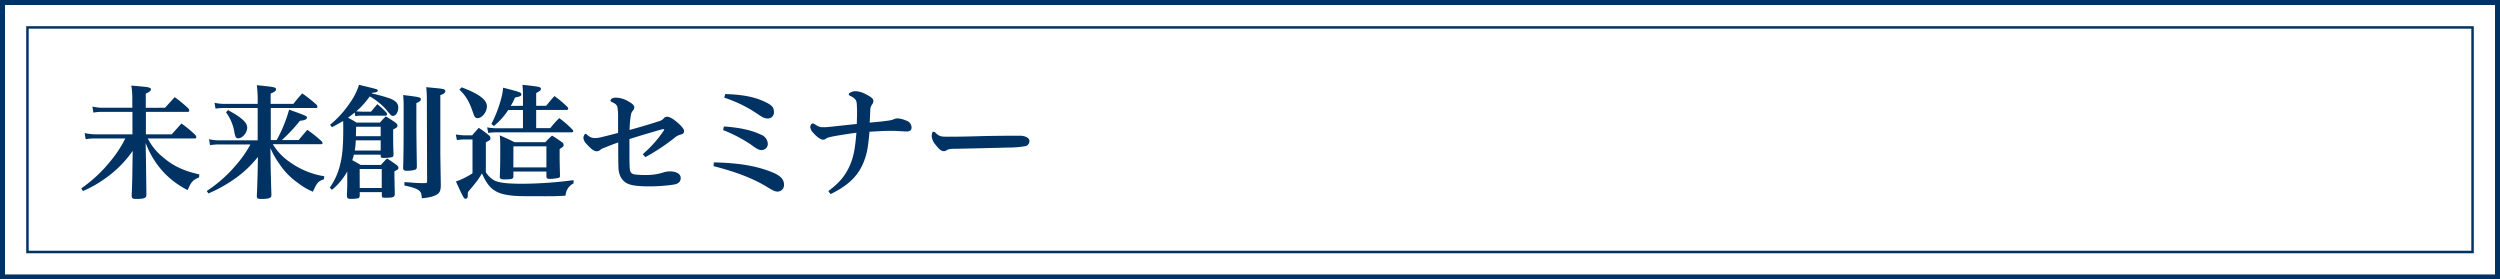
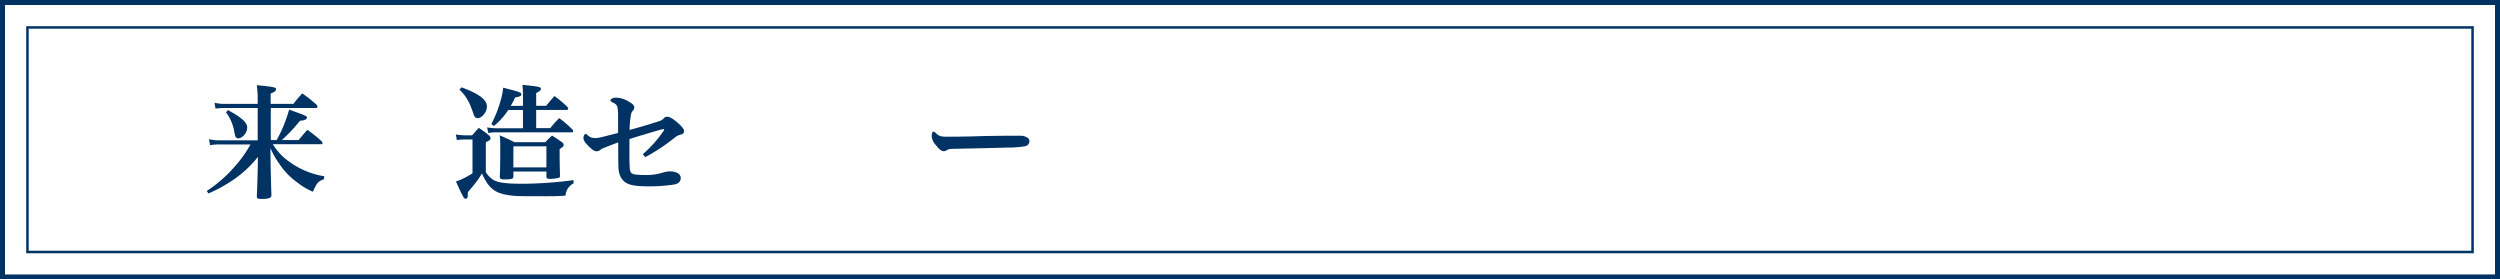
<svg xmlns="http://www.w3.org/2000/svg" id="レイヤー_1" data-name="レイヤー 1" viewBox="0 0 1002 112">
  <defs>
    <style>.cls-1,.cls-2{fill:none;stroke:#003264;stroke-miterlimit:10;}.cls-1{stroke-width:2px;}.cls-3{fill:#003264;}</style>
  </defs>
  <rect class="cls-1" x="1" y="1" width="1000" height="110" />
  <rect class="cls-2" x="595" y="317" width="90" height="980" transform="translate(1308 -584) rotate(90)" />
-   <path class="cls-3" d="M205.13,794.19l3.9-4.25a53.08,53.08,0,0,1,5.55,4.6,3.33,3.33,0,0,1,.3.8c0,.3-.25.5-.6.5h-16.8v9h10.35l3.9-4.35a47,47,0,0,1,5.65,4.7,1.74,1.74,0,0,1,.3.85.51.51,0,0,1-.55.45h-18.9a22.75,22.75,0,0,0,6,7.45c4.1,3.55,8.45,5.6,14.65,6.95l-.1,1.25c-2.4.9-3.3,1.9-4.55,5.05a33.74,33.74,0,0,1-10.45-8.05,35.59,35.59,0,0,1-6.4-10.85l.15,8.75.15,11.85a1.5,1.5,0,0,1-.45,1.3c-.45.35-1.7.55-3.55.55-1.55,0-1.9-.25-1.9-1.35v-.1c.2-4.65.25-7.35.3-11.5l.1-6.3a44.6,44.6,0,0,1-9.35,9.8,49.25,49.25,0,0,1-10.6,6.3l-.65-1.1a55.82,55.82,0,0,0,11.65-10.85,46.76,46.76,0,0,0,6-9.15H177.33a23.6,23.6,0,0,0-4,.3l-.4-2.45a20.91,20.91,0,0,0,4.45.5h14.7v-9h-12a17.7,17.7,0,0,0-3.65.3l-.4-2.45a17,17,0,0,0,4.1.5h11.9V791a31.77,31.77,0,0,0-.4-5.7c6.5.55,6.6.6,7.2.85s.65.35.65.65c0,.6-.6,1.1-2.05,1.7v5.7Z" transform="translate(-139 -751)" />
  <path class="cls-3" d="M249.88,807.14a55,55,0,0,0,5-12.2c6.95,2.5,7.15,2.6,7.15,3.2s-.85,1.15-2.8,1.25a65.82,65.82,0,0,1-7.25,7.75h6.7c1.55-1.85,2-2.4,3.5-4.1a50.38,50.38,0,0,1,5.75,4.6,1.88,1.88,0,0,1,.35.75c0,.25-.2.4-.5.4H248.33a23.38,23.38,0,0,0,6.8,7.15,32.22,32.22,0,0,0,13.85,5.7l-.15,1.2c-2.3.8-2.85,1.45-4.4,5a25.3,25.3,0,0,1-6.05-3.55,28.32,28.32,0,0,1-7.5-7.75,33.39,33.39,0,0,1-3.5-6.2l.1,7.8c.15,6.05.25,9.7.3,10.85,0,.65-.1,1-.4,1.15-.4.4-1.75.6-3.55.6-1.6,0-1.9-.2-1.9-1.25v0c.15-2.6.3-7.75.35-10.45l.1-5.15a44.63,44.63,0,0,1-9.55,8.95,58.71,58.71,0,0,1-10.3,5.7l-.65-1a54,54,0,0,0,11.65-10.3,45.93,45.93,0,0,0,5.85-8.35H226.93a20.9,20.9,0,0,0-3.75.3l-.4-2.4a16.76,16.76,0,0,0,4.15.45h15.35V794.29h-13.2a23.8,23.8,0,0,0-3.7.25l-.4-2.35a17.7,17.7,0,0,0,4.3.45h13v-1.45a42,42,0,0,0-.35-6.05c6.95.7,7.7.85,7.7,1.6s-.7,1.15-2.15,1.75v4.15h9.1c1.5-1.9,1.95-2.45,3.55-4.2a49.78,49.78,0,0,1,5.8,4.6,1.6,1.6,0,0,1,.3.8.49.49,0,0,1-.5.45h-18.2v12.85Zm-19.5-12c5.4,2.9,7.7,4.95,7.7,7s-1.9,4.3-3.6,4.3a1.12,1.12,0,0,1-1.1-.75,9.15,9.15,0,0,1-.5-2.1,18.67,18.67,0,0,0-3.3-7.6Z" transform="translate(-139 -751)" />
-   <path class="cls-3" d="M281.18,796.09c-1,.8-1.5,1.2-2.7,2.1a31.77,31.77,0,0,1,3.4,1.95h9.4c1-1.15,1.3-1.45,2.35-2.5,1.75,1.05,2.25,1.4,3.9,2.5.55.45.75.75.75,1.2,0,.65-.2.8-1.7,1.55v3.35c0,2.75.05,4,.15,6.85-.1.55-.2.75-.6.9a15.11,15.11,0,0,1-3.15.3c-1.15,0-1.35-.1-1.4-.8V813H280.83a14.14,14.14,0,0,1-.65,2.2c1.25.65,2.35,1.3,3.35,1.9h8.15c1.05-1.15,1.35-1.5,2.45-2.6,1.7,1.1,2.2,1.45,3.8,2.6.55.45.75.75.75,1.1,0,.6,0,.6-1.6,1.5,0,3,.05,4.15.15,9.15-.1,1.2-.65,1.4-3.75,1.4-1.25,0-1.4-.1-1.45-.9V828h-8.85v1.45c-.1.6-.25.85-.55,1a14.38,14.38,0,0,1-3.35.25c-.85,0-1.2-.35-1.25-1.25.1-2.2.15-4.05.15-5v-4.7a25.76,25.76,0,0,1-6.15,7.35l-.85-.9a26.61,26.61,0,0,0,4.15-9.25c.9-3.5,1.25-7.5,1.25-14.45,0-1.3,0-2-.05-3-1.75,1-2.5,1.45-4.5,2.5l-.75-1a38.73,38.73,0,0,0,7.85-8.6,25.15,25.15,0,0,0,3.75-7.4c7.55,1.8,7.55,1.8,7.55,2.3s-.7.8-2.15.85a1.59,1.59,0,0,0-.25.3,63.51,63.51,0,0,1,6.3,1.7c2.95.9,4.3,2.15,4.3,3.9,0,1.9-.95,3.4-2.15,3.4-.65,0-.65-.05-3.2-3.1a28.12,28.12,0,0,0-5.1-4.15,6.22,6.22,0,0,0-1-.55,32.88,32.88,0,0,1-5.4,6c.5,0,2.05.1,2.15.1h3.8c1.1-1.3,1.4-1.7,2.5-3a30.23,30.23,0,0,1,3.7,3.45,1.19,1.19,0,0,1,.2.6.59.59,0,0,1-.5.55H284a15.58,15.58,0,0,0-2.6.2Zm.4,11.15a24.59,24.59,0,0,1-.4,4.1h10.4v-4.1Zm10-1.65v-3.8h-9.85c0,1.2-.05,1.75-.05,2.65a10.53,10.53,0,0,1-.05,1.15Zm-8.4,20.75H292v-7.6h-8.85Zm22.9-8.7c0,.8-.15,1.15-.6,1.35a10.67,10.67,0,0,1-3.5.45c-1.05,0-1.35-.25-1.4-1.15.15-4.7.2-8.5.2-24,0-1.8,0-3-.2-5.2,6.55.8,7.1.9,7.1,1.7,0,.55-.35.85-1.8,1.55v6.1c0,5.3.05,10.25.2,19.15Zm4-27a41.23,41.23,0,0,0-.25-4.7c6.85.65,6.85.65,7.4,1.05a.65.65,0,0,1,.25.55c0,.65-.55,1.1-2,1.6v23.6l.2,12.6c-.05,2.1-.45,3-1.7,3.7s-2.75,1.1-5.9,1.45c-.15-2-.4-2.6-1.3-3.25s-2.45-1.2-5.7-1.9V824c1.1.05,1.9.1,2.5.15a52.63,52.63,0,0,0,5.75.25c.65-.05.85-.2.85-.7Z" transform="translate(-139 -751)" />
  <path class="cls-3" d="M321.68,804.89a26.91,26.91,0,0,0,3.4.35h3.15c1.1-1.25,1.45-1.65,2.65-3a38.35,38.35,0,0,1,4.3,3.2,1.39,1.39,0,0,1,.4.9c0,.7,0,.7-1.85,1.7V820a9.28,9.28,0,0,0,3.45,3.35c2.1.95,5.2,1.3,11.5,1.3a162.89,162.89,0,0,0,20.2-1.45v1.3a5.75,5.75,0,0,0-3.2,4.9c-2.45.2-4.25.25-8,.25-8.75,0-11.55,0-13.85-.3-4.85-.55-7.5-1.9-9.6-5a22.94,22.94,0,0,1-2.05-3.85c-1.65,2.7-2.05,3.25-5.6,7.45a5.55,5.55,0,0,0-.1,1.15c0,1.15-.2,1.55-.9,1.55-.3,0-.55-.2-.8-.6-.5-.9-1.1-2-1.7-3.4-.3-.65-.75-1.65-1.35-2.9a30.35,30.35,0,0,0,6.65-3.3V806.89h-3.3a23.41,23.41,0,0,0-2.95.25ZM324,786c7.1,2.65,10.15,5,10.15,7.65,0,2.25-1.95,4.7-3.75,4.7-.8,0-1.25-.45-1.7-1.9-1.55-4.6-2.9-7-5.55-9.5Zm24.6,7.4v-4.15a39.68,39.68,0,0,0-.2-4.25c6.7.7,7.4.85,7.4,1.6,0,.55-.35.85-1.9,1.7v5.1h4c1.4-1.7,1.85-2.25,3.3-3.9a40.32,40.32,0,0,1,5.3,4.45,1.39,1.39,0,0,1,.25.6.55.55,0,0,1-.55.5h-12.3v7.3h5.65a39.33,39.33,0,0,1,3.6-4,40.44,40.44,0,0,1,5.4,4.7,1.05,1.05,0,0,1,.2.55c0,.25-.25.45-.65.45h-30.7a15,15,0,0,0-2.7.25l-.45-2.25a22.21,22.21,0,0,0,3.15.35h11.2v-7.3h-5.9a28.06,28.06,0,0,1-5.75,6.4l-1-.8a50.48,50.48,0,0,0,3.9-10.1,23.8,23.8,0,0,0,.8-4.45c6.7,1.7,7.3,1.9,7.3,2.65s-.5.85-2.55,1.3a20.34,20.34,0,0,1-1.7,3.35Zm8.95,14.6c1.1-1.15,1.45-1.5,2.7-2.65,1.9,1.15,2.45,1.55,4.2,2.8a1.36,1.36,0,0,1,.45.95c0,.55-.15.7-1.6,1.65v2.45c0,2.5.05,4.45.15,8.35a.72.72,0,0,1-.65.75,15.41,15.41,0,0,1-3.55.4c-.85,0-1.15-.2-1.25-.9v-2.05H344.78v2.05c-.15.9-.6,1-2.6,1.1H341c-1.15,0-1.4-.15-1.7-.8.15-3.1.2-6.2.2-11.3,0-2.75,0-3.6-.2-5.55,2.65,1.15,3.45,1.5,5.9,2.75Zm-12.8,10.1H358v-8.45H344.78Z" transform="translate(-139 -751)" />
  <path class="cls-3" d="M396.63,812.79a46.66,46.66,0,0,0,8.1-9,2.45,2.45,0,0,0,.5-.95c0-.05-.1-.1-.2-.1a11,11,0,0,0-1.65.35c-5.5,1.6-9.35,2.75-12.1,3.65,0,2.15,0,4.3,0,6.4,0,1.6,0,3.15.1,4.8.1,2.45.65,2.95,3.35,3.1,1.3.1,2,.1,3.15.1a22.3,22.3,0,0,0,6.75-.95,9.16,9.16,0,0,1,2.85-.5c2.4,0,4.35.9,4.35,2.65,0,1.5-1,2.3-2.55,2.6a63.8,63.8,0,0,1-9.9.75c-7.5,0-9.95-.8-11.6-3.75a8.89,8.89,0,0,1-.9-4.1c-.1-1.45-.1-5.55-.1-9.75-2.4.85-4.15,1.55-5.6,2.15a5.14,5.14,0,0,0-1.5.75,2.16,2.16,0,0,1-1.55.65c-1.1,0-2.45-1.15-4.1-3a3.79,3.79,0,0,1-1.2-2.4c0-.6.5-1.6.85-1.6s.8.55,1.2.85a4.17,4.17,0,0,0,2.5.85h.3a11.94,11.94,0,0,0,2.5-.4c2.5-.6,5-1.25,6.55-1.65v-6.4a21,21,0,0,0-.3-4.15,2.91,2.91,0,0,0-1.4-1.45c-.45-.25-1.35-.55-1.35-1s.75-1.15,2.15-1.15a9.84,9.84,0,0,1,5.1,1.55c1.4.75,2.3,1.55,2.3,2.25a2.17,2.17,0,0,1-.65,1.5,3.33,3.33,0,0,0-.7,1.55,43.58,43.58,0,0,0-.55,6.1c3.65-1,8-2.25,11.6-3.45a4,4,0,0,0,2.15-1.25,1.62,1.62,0,0,1,1.4-.6c.65,0,1.8.5,3.35,1.75,2.35,1.9,3.35,3.25,3.35,3.9,0,1-.55,1.3-1.35,1.5a5.55,5.55,0,0,0-2.3,1.15,79.11,79.11,0,0,1-11.9,7.9Z" transform="translate(-139 -751)" />
-   <path class="cls-3" d="M425.13,816.09c9.8.2,16.75,1.35,23,3.8,3.45,1.35,5.1,2.85,5.1,5.1a2.62,2.62,0,0,1-2.55,2.8c-1.1,0-2.1-.55-4.05-1.75-5.55-3.4-12.35-6.1-21.65-8.45Zm4-14.4c6.45.45,10.95,1.45,14.9,3.3a4.12,4.12,0,0,1,2.7,3.5,2.45,2.45,0,0,1-2.55,2.65c-1.15,0-2.05-.6-4.15-2.15a57.22,57.22,0,0,0-11.2-5.85Zm.55-13c7.75.25,12.5,1.35,16.75,3.55,2.25,1.15,2.75,2.1,2.75,3.65a2.38,2.38,0,0,1-2.35,2.6c-1.5,0-2.5-.65-3.95-1.65a53.57,53.57,0,0,0-13.6-6.7Z" transform="translate(-139 -751)" />
-   <path class="cls-3" d="M471,827.59c4.45-3.35,6.6-6,8.4-9.8s2.35-7.65,2.85-13.6c-5.6.8-8.8,1.3-11,1.85a3.34,3.34,0,0,0-1.3.6,1.61,1.61,0,0,1-1,.35c-1,0-2.45-1-3.9-2.65a4.07,4.07,0,0,1-1.3-2.4c0-.65.5-1.5,1-1.5a5.61,5.61,0,0,1,1.35.7,4.7,4.7,0,0,0,2.85.85c.75,0,1.4,0,3.05-.2,2.9-.3,6-.65,10.4-1.1.05-1.75.1-3,.1-4.15,0-.9,0-1.75-.05-2.75-.05-2.1-.1-3.15-2.65-4.35-.55-.25-.6-.45-.6-.7,0-.55,1.55-1.2,2.7-1.2a9.7,9.7,0,0,1,4.15,1.25c2.1,1.05,3,1.8,3,2.65a2.18,2.18,0,0,1-.55,1.45,4.31,4.31,0,0,0-.7,2.6c-.1,1.9-.15,3.25-.25,4.65,3.65-.3,5.8-.55,7.1-.75a9.93,9.93,0,0,0,2.5-.55,4.11,4.11,0,0,1,1.45-.4,9.89,9.89,0,0,1,3.6.9,2.91,2.91,0,0,1,2.15,2.75c0,1-.55,1.6-1.95,1.6-1.55,0-3.75-.25-6.05-.25h-.55c-2.65,0-5.3.2-8.3.35-.55,5.85-.9,8.05-1.8,10.7-1.95,5.85-5.55,10.3-13.8,14.3Z" transform="translate(-139 -751)" />
  <path class="cls-3" d="M518.58,805.79c1.9,0,6.1,0,12.7-.2,4.65-.15,12.2-.2,16.5-.2,2.05,0,3.8.9,3.8,2a2.06,2.06,0,0,1-1.65,2.2,39.38,39.38,0,0,1-7,.55c-5.25.15-11.25.3-21.35.5-2,0-2.7.25-3.2.6a1.8,1.8,0,0,1-1.1.35c-1.05,0-1.9-.8-3.25-2.5a6,6,0,0,1-1.6-3.5c0-.7.2-1.8.6-1.8a1.18,1.18,0,0,1,.95.45C515.43,805.69,516.33,805.79,518.58,805.79Z" transform="translate(-139 -751)" />
</svg>